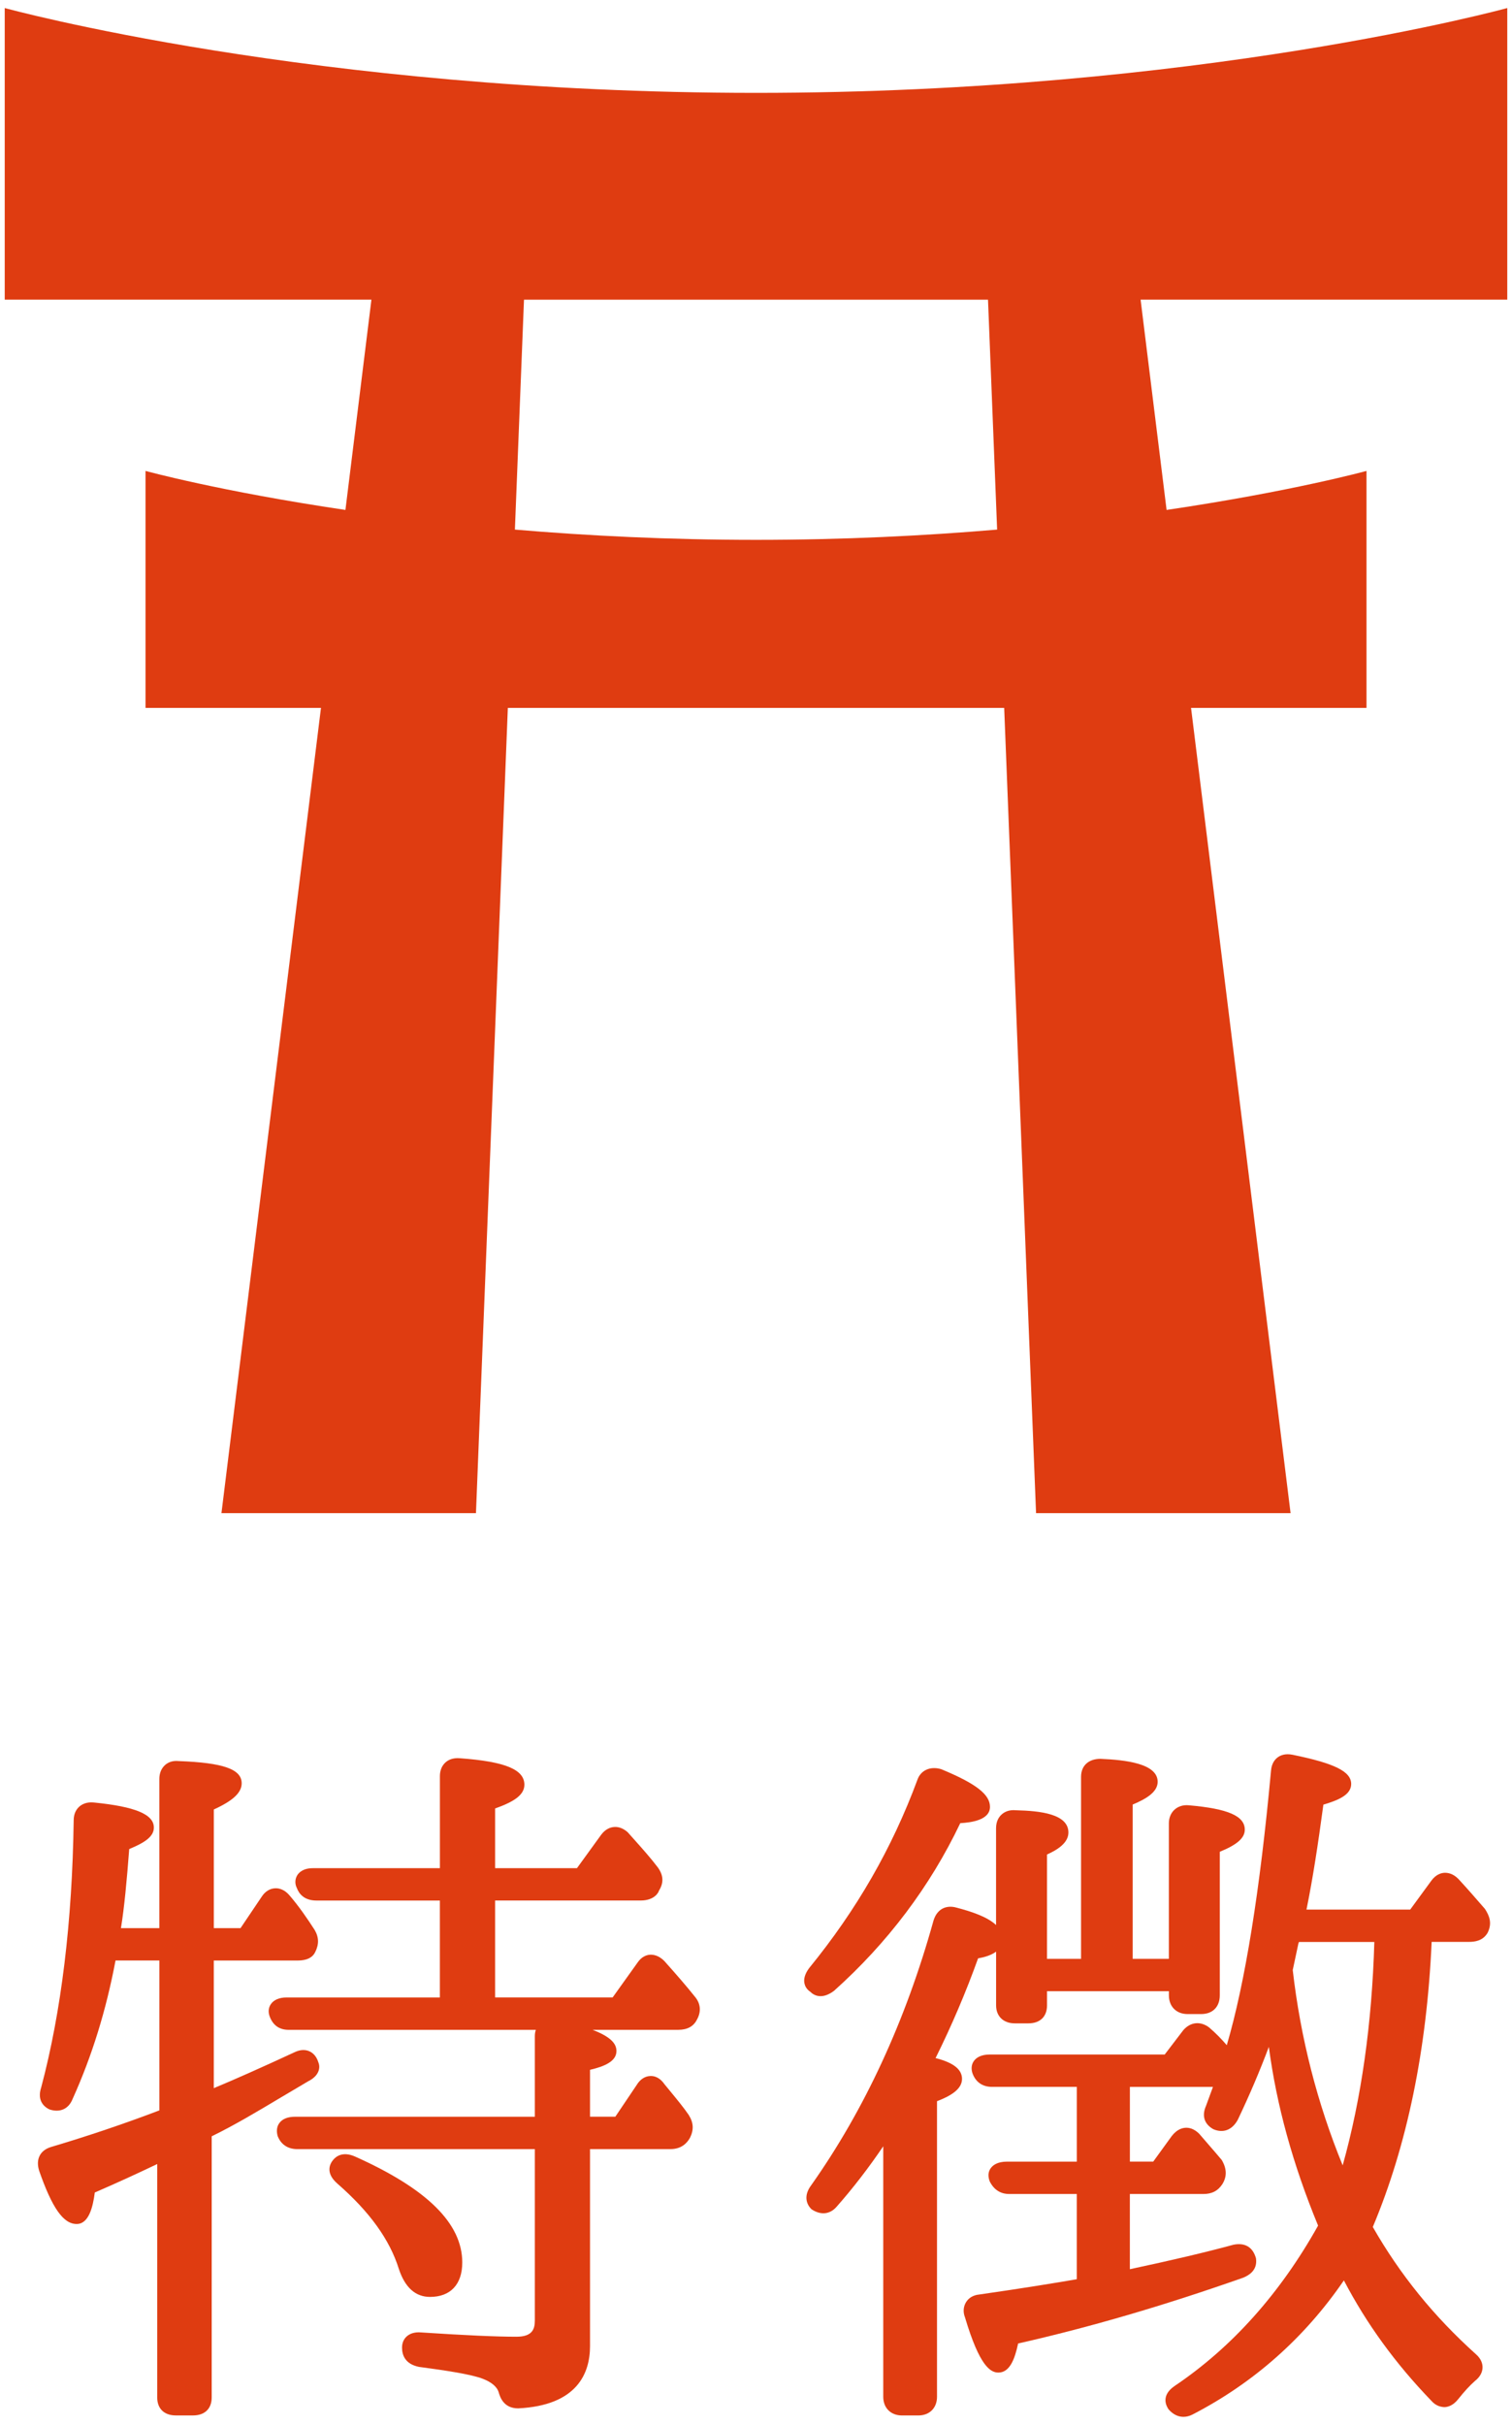
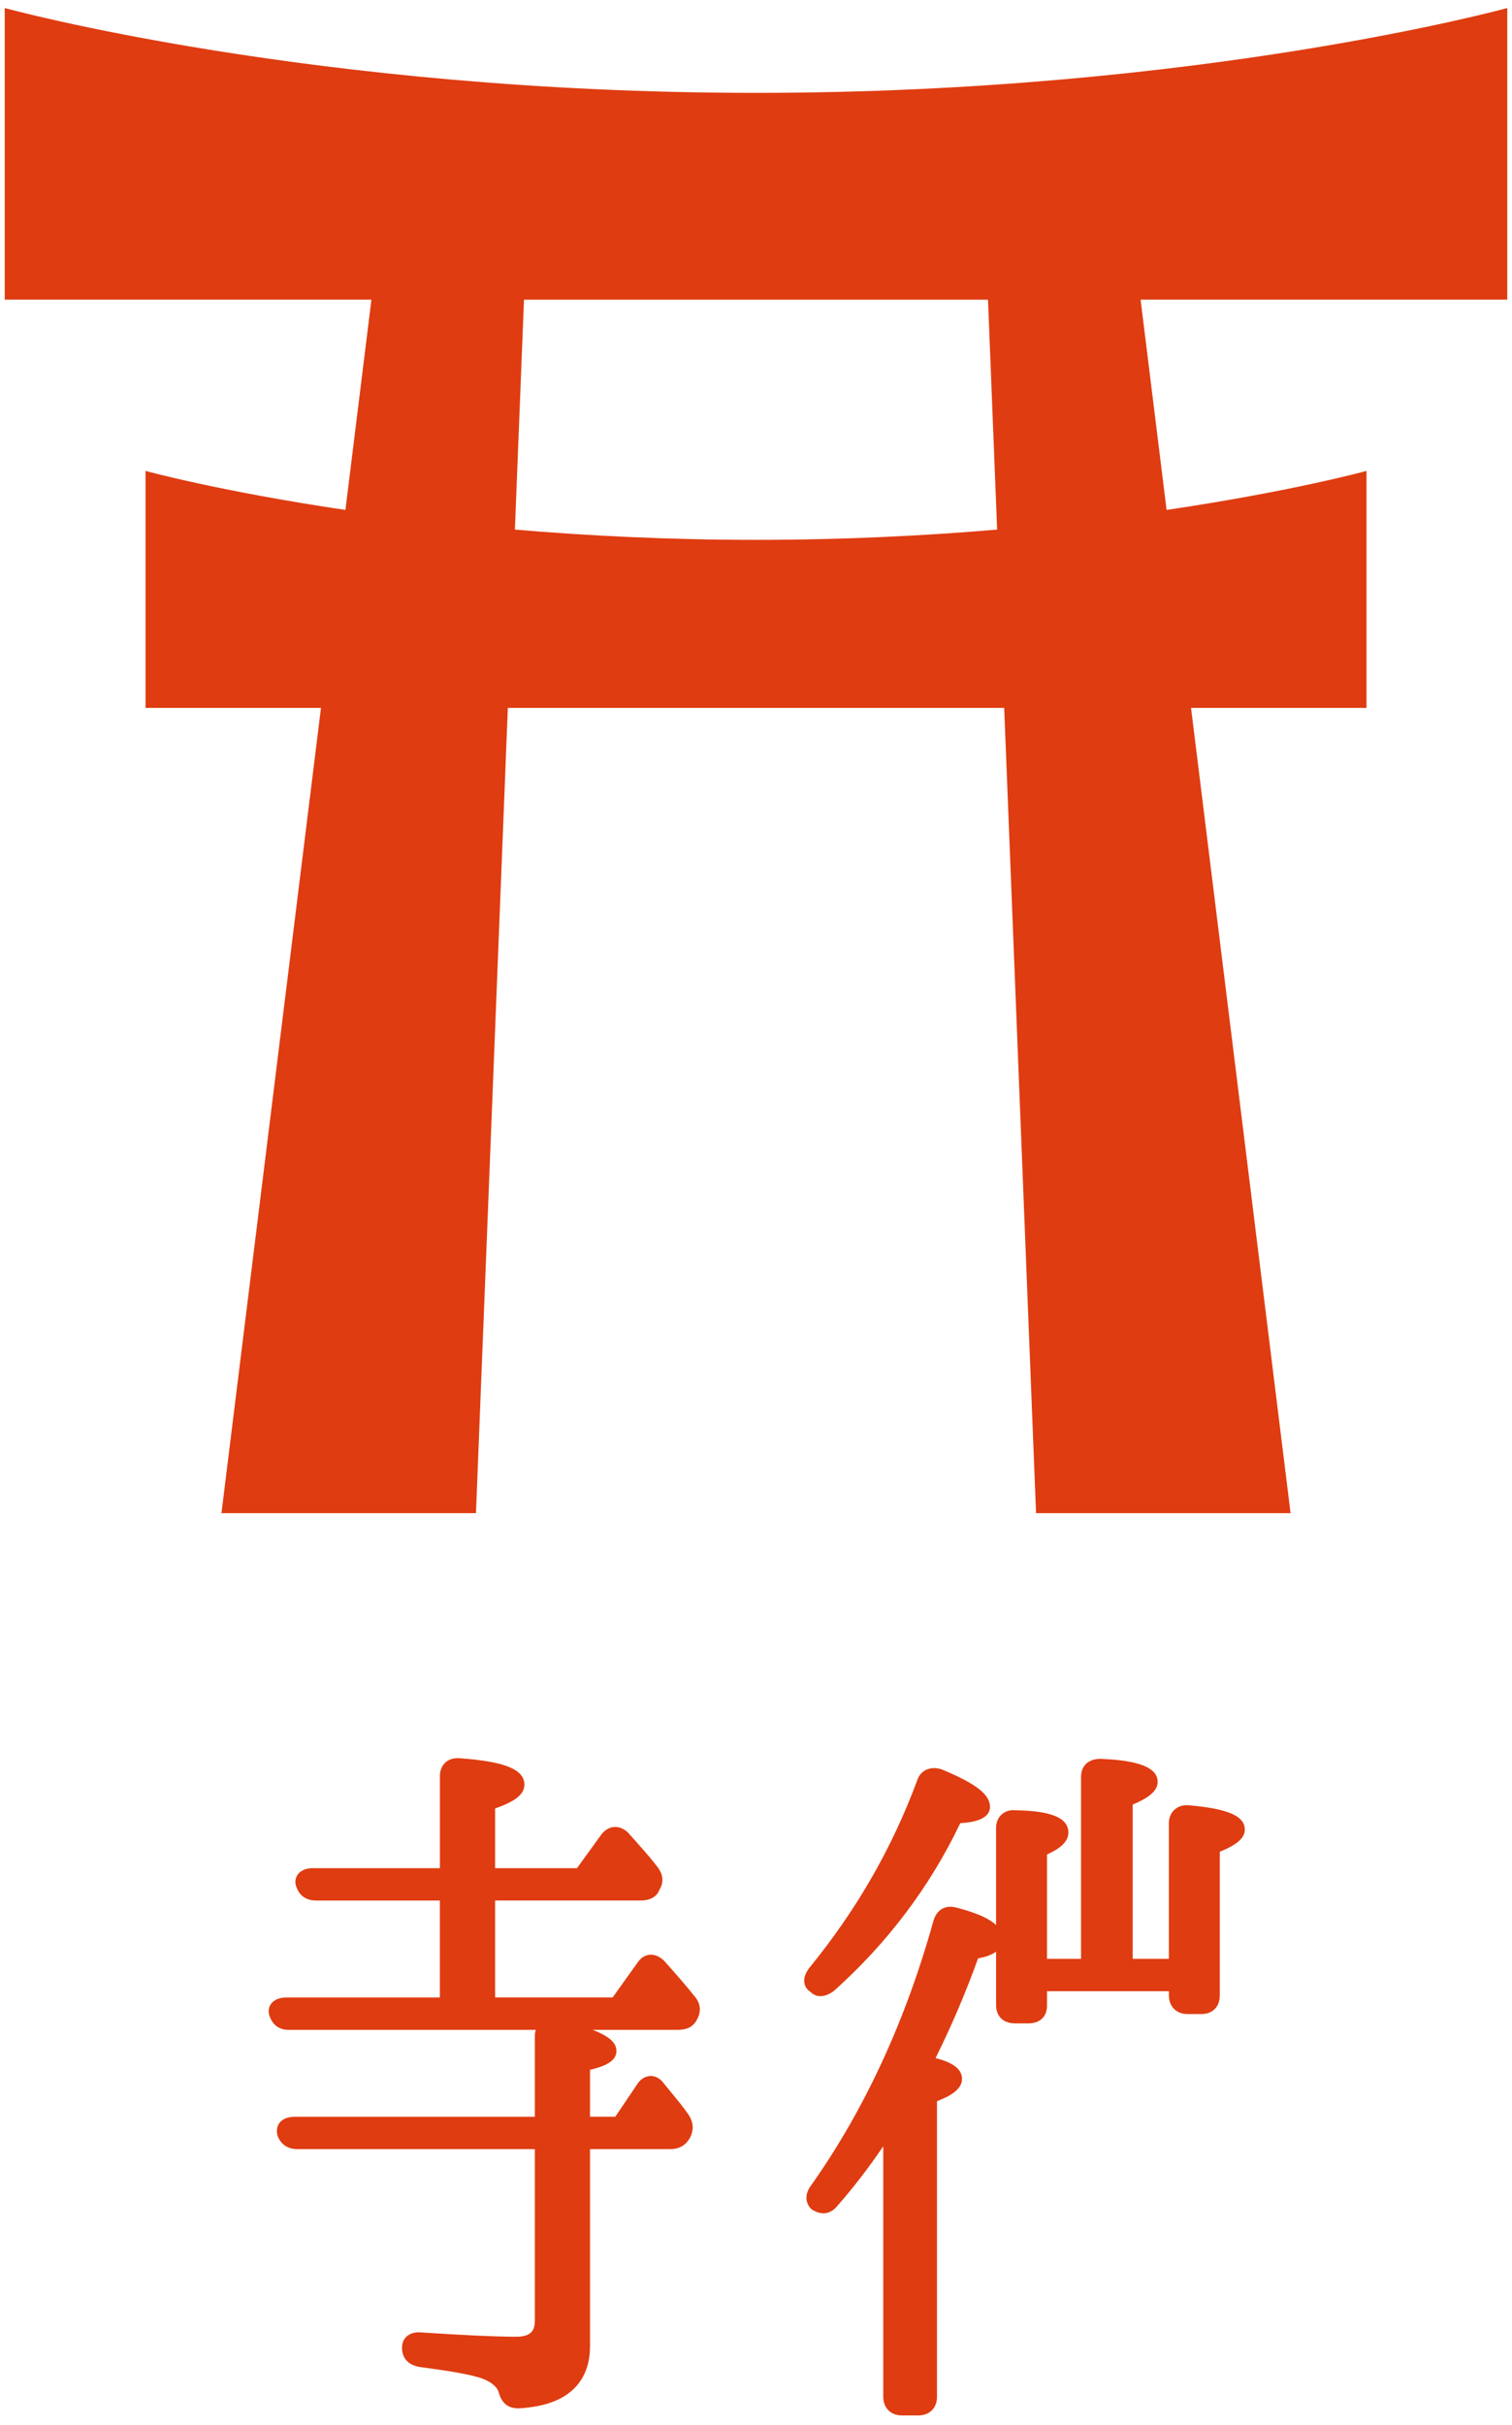
<svg xmlns="http://www.w3.org/2000/svg" version="1.1" x="0px" y="0px" viewBox="0 0 63 101" style="enable-background:new 0 0 63 101;" xml:space="preserve">
  <style type="text/css">
	.st0{fill:#DF3C11;}
</style>
  <path class="st0" d="M31.5,3.868c-18.471,0-31.303-3.533-31.303-3.533v6.073v6.073h15.279l-1.083,8.758  c-5.236-0.775-8.33-1.625-8.33-1.625v4.935v4.935h7.311l-4.147,33.54h10.605l1.328-33.54H31.5h10.341l1.328,33.54h10.605  l-4.147-33.54h7.311v-4.935v-4.935c0,0-3.094,0.85-8.33,1.625l-1.083-8.758h15.278V6.408V0.335  C62.803,0.335,49.971,3.868,31.5,3.868z M41.547,22.058c-3.023,0.257-6.398,0.427-10.046,0.427c-3.649,0-7.024-0.17-10.047-0.427  l0.379-9.576H31.5h9.667L41.547,22.058z" />
-   <path class="st0" d="M17.917,95.667c0.854,0,1.344-0.522,1.344-1.434c0-1.623-1.459-3.065-4.462-4.41  c-0.516-0.231-0.801-0.008-0.921,0.142c-0.121,0.145-0.344,0.529,0.183,0.986c1.344,1.173,2.18,2.334,2.56,3.558  C16.877,95.277,17.313,95.667,17.917,95.667z" />
  <path class="st0" d="M27.68,81.676c-0.241-0.242-0.468-0.271-0.612-0.261c-0.139,0.014-0.339,0.083-0.503,0.327l-1.039,1.452h-4.897  v-4.037h6.064c0.571,0,0.744-0.33,0.763-0.409c0.205-0.33,0.192-0.635-0.046-0.969c-0.301-0.395-0.625-0.758-0.938-1.109  l-0.323-0.362c-0.229-0.201-0.441-0.228-0.583-0.211c-0.137,0.014-0.336,0.08-0.516,0.319l-1.01,1.393h-3.411v-2.486  c0.741-0.264,1.22-0.544,1.22-0.988c0-0.636-0.804-0.966-2.684-1.104c-0.316-0.027-0.501,0.081-0.607,0.177  c-0.15,0.137-0.229,0.334-0.229,0.57v3.832h-5.291c-0.41,0-0.585,0.185-0.653,0.295c-0.1,0.162-0.101,0.366-0.017,0.53  c0.089,0.239,0.304,0.523,0.818,0.523h5.142v4.037h-6.391c-0.296,0-0.527,0.098-0.65,0.276c-0.103,0.148-0.12,0.333-0.049,0.519  c0.138,0.367,0.403,0.553,0.789,0.553h10.299c-0.027,0.081-0.041,0.169-0.041,0.264v3.356h-9.99c-0.299,0-0.517,0.084-0.647,0.252  c-0.107,0.138-0.14,0.319-0.082,0.542c0.133,0.357,0.424,0.554,0.818,0.554h9.901v7.133c0,0.354-0.093,0.681-0.769,0.681  c-0.841,0-2.139-0.059-3.957-0.178c-0.321-0.031-0.511,0.073-0.614,0.166c-0.088,0.08-0.194,0.226-0.194,0.463  c0,0.303,0.12,0.688,0.709,0.806c1.076,0.143,2.14,0.301,2.641,0.489c0.375,0.14,0.615,0.342,0.679,0.576  c0.054,0.181,0.198,0.662,0.809,0.662h0c2.475-0.122,2.995-1.477,2.995-2.592V89.51h3.356c0.448,0,0.682-0.245,0.807-0.465  c0.168-0.339,0.154-0.632-0.052-0.96c-0.212-0.309-0.48-0.633-0.763-0.978l-0.25-0.304c-0.211-0.304-0.453-0.344-0.587-0.337  c-0.226,0.008-0.429,0.145-0.565,0.372l-0.892,1.324h-1.054v-1.954c0.578-0.135,1.101-0.344,1.101-0.779  c0-0.252-0.141-0.56-0.996-0.887h3.579c0.372,0,0.633-0.146,0.769-0.421c0.19-0.334,0.157-0.678-0.086-0.962  C28.597,82.715,28.192,82.25,27.68,81.676z" />
-   <path class="st0" d="M12.847,86.682c0.449-0.225,0.508-0.56,0.422-0.774c-0.088-0.293-0.257-0.419-0.384-0.474  c-0.129-0.056-0.344-0.092-0.628,0.049c-1.375,0.637-2.498,1.136-3.349,1.489v-5.316h3.476c0.143,0,0.576,0,0.746-0.344  c0.165-0.326,0.162-0.616-0.017-0.926c-0.309-0.477-0.652-0.983-1.067-1.462c-0.169-0.192-0.384-0.293-0.596-0.276  c-0.21,0.014-0.401,0.133-0.536,0.336l-0.892,1.324H8.909v-4.943c0.801-0.364,1.161-0.704,1.161-1.09  c0-0.588-0.765-0.857-2.623-0.926c-0.291-0.031-0.473,0.077-0.576,0.171c-0.15,0.136-0.232,0.34-0.232,0.575v6.212H5.04  c0.141-0.876,0.243-1.966,0.344-3.294c0.639-0.263,1.027-0.515,1.027-0.895c0-0.549-0.772-0.872-2.505-1.044  c-0.309-0.029-0.501,0.081-0.607,0.177c-0.105,0.095-0.229,0.271-0.229,0.565c-0.059,4.228-0.516,7.976-1.353,11.123  c-0.2,0.598,0.18,0.841,0.339,0.917c0.439,0.148,0.803-0.017,0.967-0.429c0.808-1.789,1.395-3.68,1.791-5.773h1.826v6.244  c-1.463,0.557-2.981,1.069-4.514,1.524c-0.288,0.086-0.42,0.253-0.48,0.378c-0.081,0.169-0.088,0.369-0.017,0.606  c0.543,1.559,1.011,2.224,1.565,2.224c0.504,0,0.678-0.704,0.756-1.312c1.007-0.436,1.888-0.846,2.601-1.186v9.722  c0,0.469,0.291,0.749,0.778,0.749h0.714c0.487,0,0.778-0.28,0.778-0.749V88.978l0.009-0.005c0.939-0.459,1.885-1.023,2.886-1.621  C12.09,87.129,12.473,86.901,12.847,86.682z" />
  <path class="st0" d="M34.19,83.141c0.152,0,0.339-0.057,0.561-0.223c2.234-2,4.003-4.348,5.26-6.983  c0.46-0.027,1.238-0.129,1.238-0.68c0-0.516-0.58-0.967-2.031-1.568c-0.46-0.138-0.86,0.047-0.996,0.451  c-1.054,2.844-2.527,5.404-4.502,7.827l-0.008,0.01c-0.169,0.228-0.234,0.441-0.193,0.635c0.021,0.101,0.081,0.239,0.241,0.346  C33.836,83.034,33.98,83.141,34.19,83.141z" />
  <path class="st0" d="M38.982,85.72c0.672-1.354,1.267-2.748,1.771-4.154c0.221-0.039,0.53-0.115,0.751-0.28v2.238  c0,0.455,0.306,0.749,0.779,0.749h0.566c0.487,0,0.777-0.28,0.777-0.749v-0.59h5.078v0.173c0,0.466,0.312,0.779,0.777,0.779h0.566  c0.479,0,0.777-0.298,0.777-0.779v-5.98c0.729-0.297,1.042-0.577,1.042-0.921c0-0.569-0.696-0.873-2.326-1.015  c-0.237-0.024-0.448,0.042-0.602,0.182c-0.151,0.138-0.235,0.339-0.235,0.566v5.647h-1.508v-6.426  c0.562-0.236,1.041-0.52,1.041-0.947c0-0.767-1.353-0.913-2.384-0.957c-0.499,0-0.808,0.287-0.808,0.748v7.582h-1.419v-4.346  c0.427-0.19,0.892-0.479,0.892-0.915c0-0.775-1.175-0.903-2.18-0.927c-0.316-0.031-0.501,0.083-0.607,0.18  c-0.104,0.095-0.228,0.271-0.228,0.568v4.031c-0.366-0.345-1.032-0.562-1.632-0.72c-0.278-0.084-0.482-0.025-0.602,0.039  c-0.122,0.065-0.284,0.204-0.372,0.497c-1.161,4.177-2.878,7.888-5.097,11.024c-0.314,0.417-0.214,0.779,0.015,1  c0.385,0.255,0.769,0.215,1.049-0.111c0.68-0.771,1.33-1.614,1.939-2.513v10.434c0,0.465,0.313,0.777,0.779,0.777h0.684  c0.465,0,0.777-0.312,0.777-0.777V87.515c0.522-0.199,1.042-0.482,1.042-0.926C40.087,86.193,39.725,85.907,38.982,85.72z" />
-   <path class="st0" d="M60.762,78.254c-0.226-0.226-0.442-0.258-0.585-0.251c-0.139,0.009-0.343,0.071-0.528,0.315l-0.89,1.216h-4.322  c0.272-1.334,0.482-2.731,0.704-4.37c0.63-0.187,1.158-0.41,1.158-0.861c0-0.518-0.685-0.858-2.443-1.217  c-0.309-0.062-0.508,0.025-0.621,0.11c-0.111,0.083-0.249,0.245-0.275,0.544c-0.463,5.017-1.083,8.861-1.844,11.443  c-0.206-0.24-0.447-0.492-0.738-0.741c-0.36-0.269-0.778-0.23-1.076,0.118l-0.772,1.011h-7.286c-0.382,0-0.568,0.141-0.657,0.259  c-0.102,0.135-0.13,0.307-0.076,0.496c0.126,0.383,0.419,0.593,0.822,0.593h3.534v3.114h-2.911c-0.402,0-0.591,0.152-0.68,0.279  c-0.102,0.146-0.119,0.33-0.037,0.545c0.217,0.434,0.559,0.524,0.807,0.524h2.82v3.549c-0.875,0.152-2.235,0.375-4.07,0.638  c-0.24,0.023-0.435,0.138-0.546,0.322c-0.115,0.188-0.126,0.42-0.042,0.629c0.607,2.038,1.062,2.299,1.391,2.299  c0.474,0,0.684-0.56,0.823-1.211c2.983-0.674,6.048-1.569,9.383-2.742c0.166-0.073,0.604-0.266,0.528-0.803  c-0.126-0.464-0.456-0.666-0.937-0.569c-1.164,0.316-2.507,0.633-4.318,1.02v-3.132h3.06c0.355,0,0.605-0.127,0.792-0.409  c0.193-0.31,0.195-0.635-0.024-1.008c-0.161-0.193-0.321-0.377-0.486-0.567c-0.141-0.162-0.285-0.328-0.453-0.525  c-0.222-0.221-0.431-0.259-0.576-0.249c-0.144,0.009-0.359,0.074-0.569,0.345l-0.771,1.064h-0.972V86.92h3.461  c-0.087,0.242-0.185,0.511-0.292,0.796c-0.176,0.4-0.077,0.747,0.304,0.964c0.409,0.179,0.785,0.04,1.02-0.386  c0.484-1.014,0.918-2.032,1.296-3.041c0.325,2.445,1,4.891,2.052,7.444c-1.577,2.82-3.582,5.063-5.961,6.668  c-0.596,0.397-0.375,0.83-0.27,0.983c0.179,0.208,0.394,0.314,0.621,0.314c0.122,0,0.248-0.031,0.373-0.094  c2.554-1.319,4.675-3.198,6.312-5.589c0.949,1.815,2.147,3.462,3.644,5.013c0.197,0.226,0.405,0.256,0.542,0.266  c0.147-0.004,0.367-0.065,0.578-0.334c0.254-0.32,0.479-0.563,0.692-0.752c0.259-0.201,0.318-0.416,0.321-0.561  c0.004-0.142-0.042-0.354-0.278-0.56c-1.75-1.574-3.157-3.308-4.294-5.297c1.428-3.396,2.252-7.389,2.452-11.874h1.554  c0.237,0,0.575-0.037,0.776-0.375c0.206-0.409,0.069-0.723-0.11-0.999C61.512,79.093,61.156,78.679,60.762,78.254z M57.264,80.883  c-0.099,3.403-0.542,6.528-1.319,9.305c-1.058-2.579-1.757-5.312-2.081-8.135l0.239-1.121c0.009-0.015,0.017-0.031,0.023-0.049  H57.264z" />
</svg>